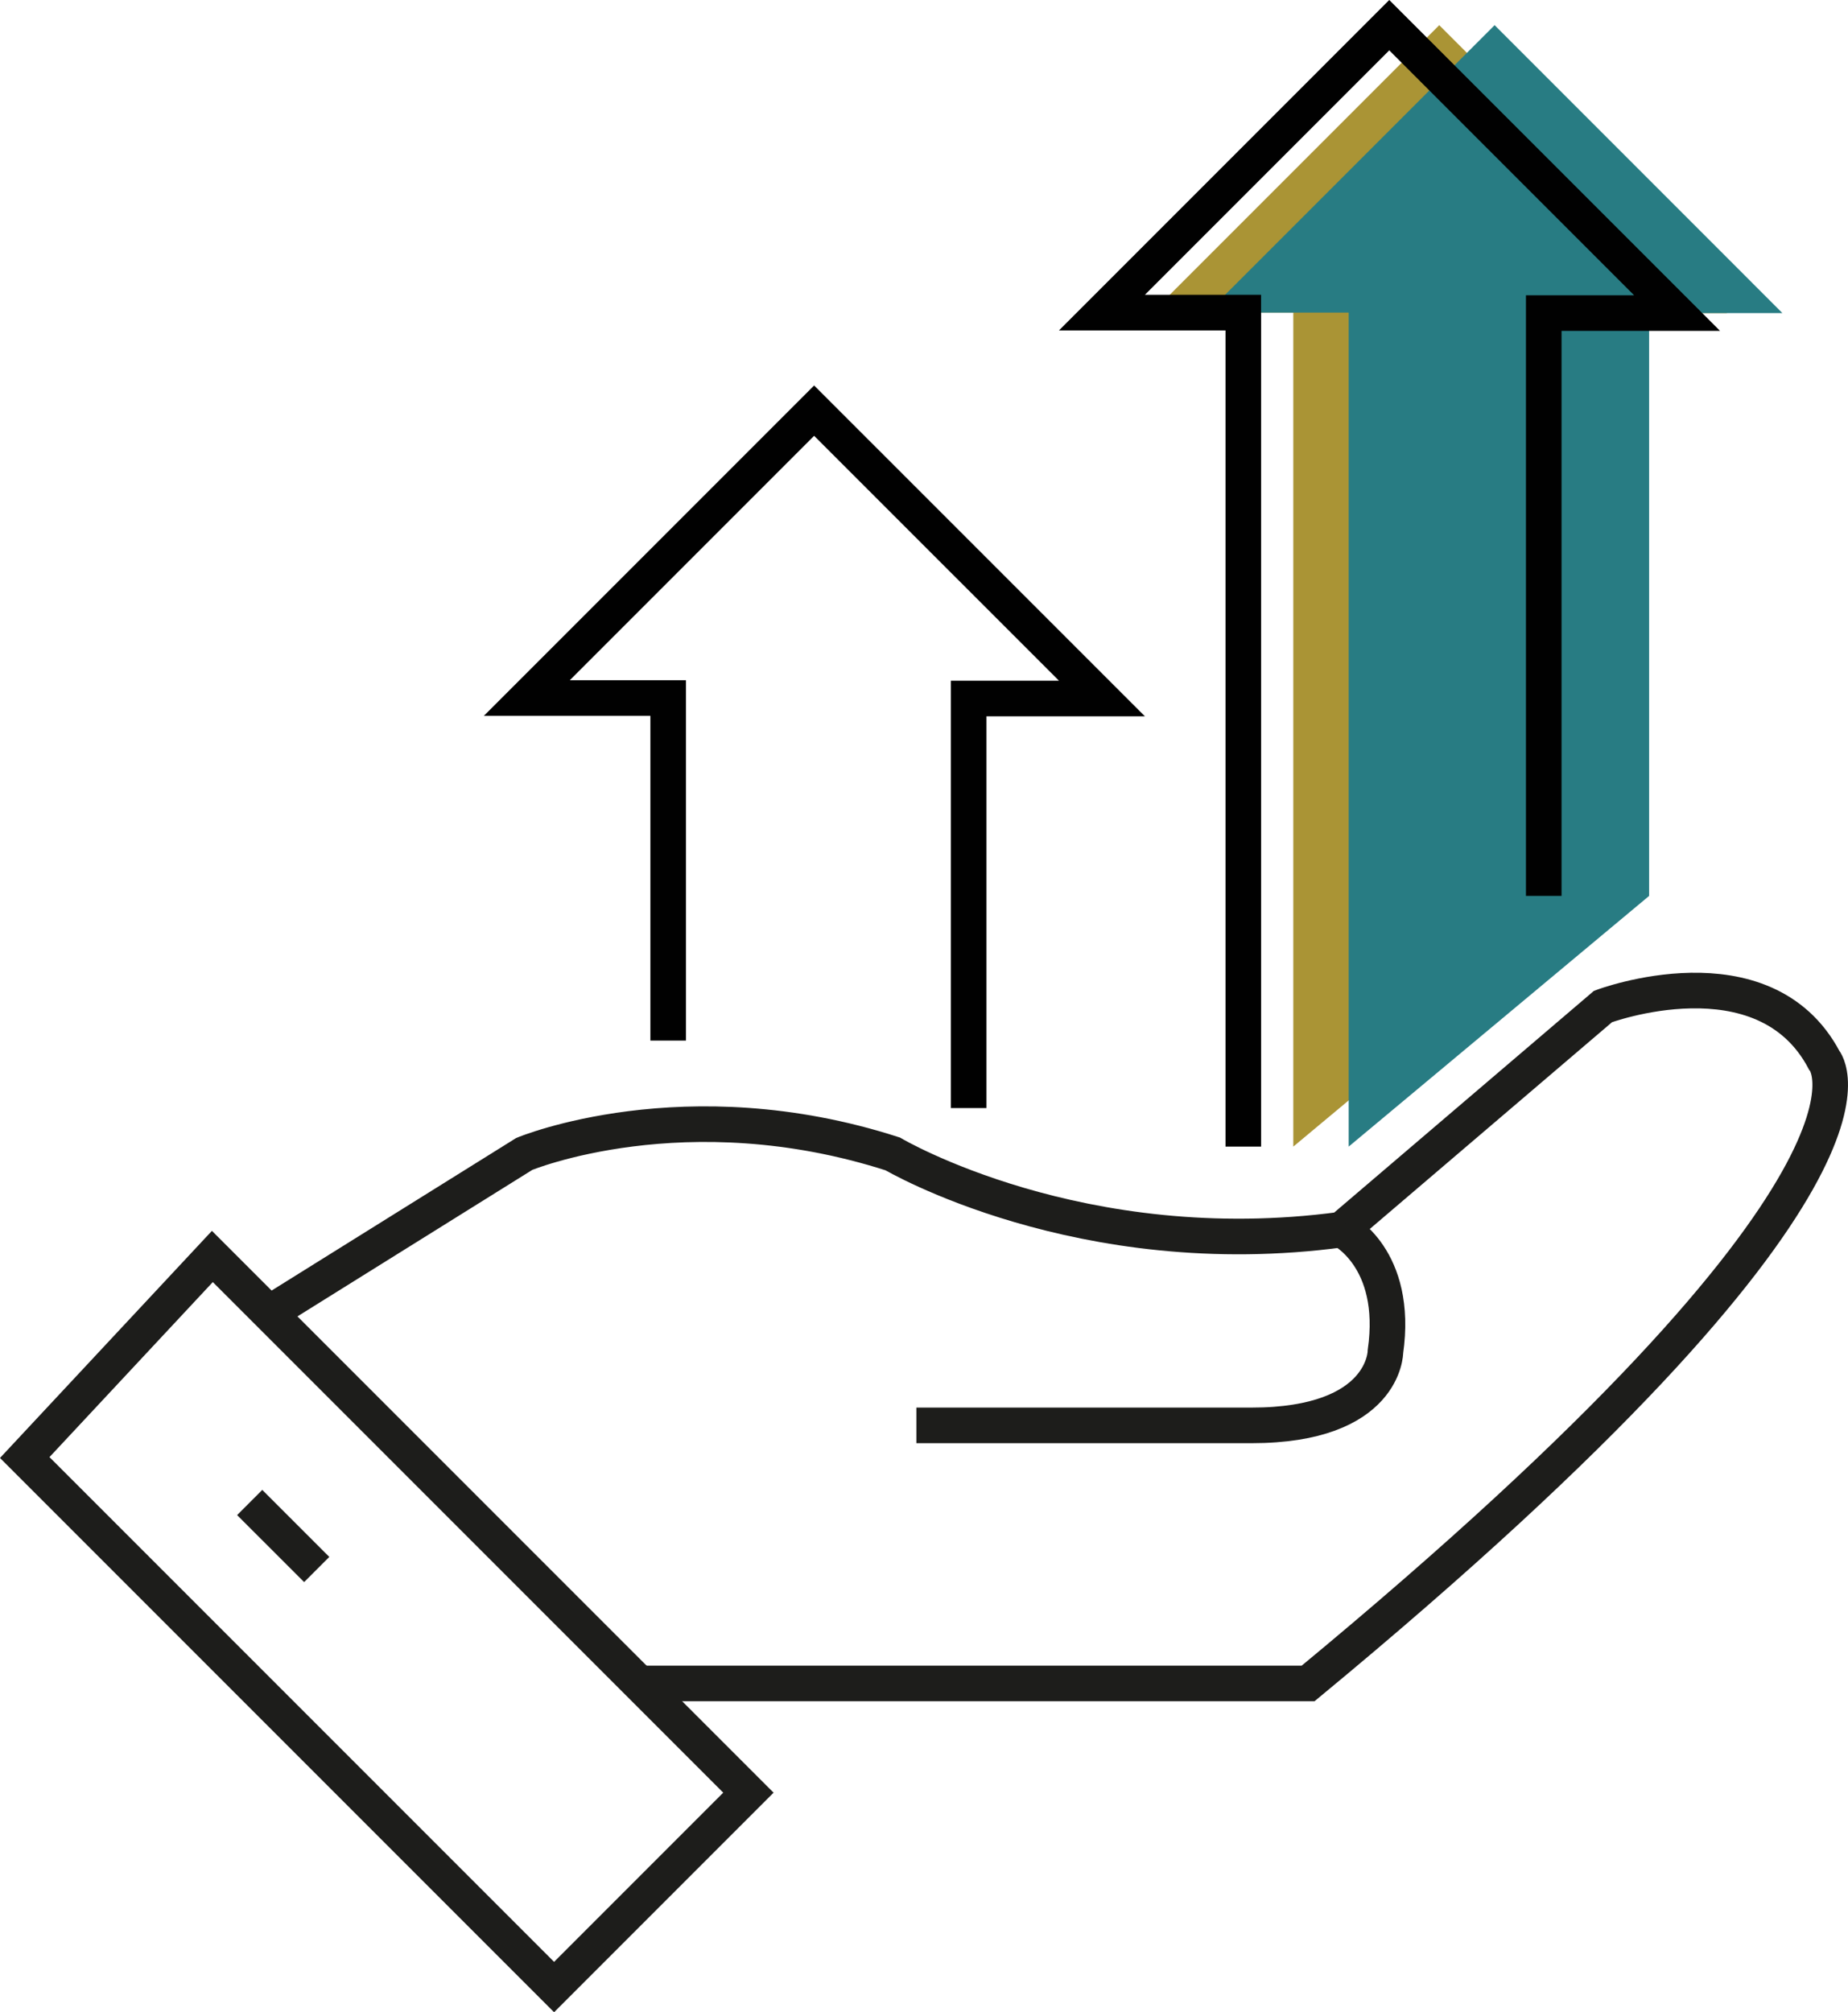
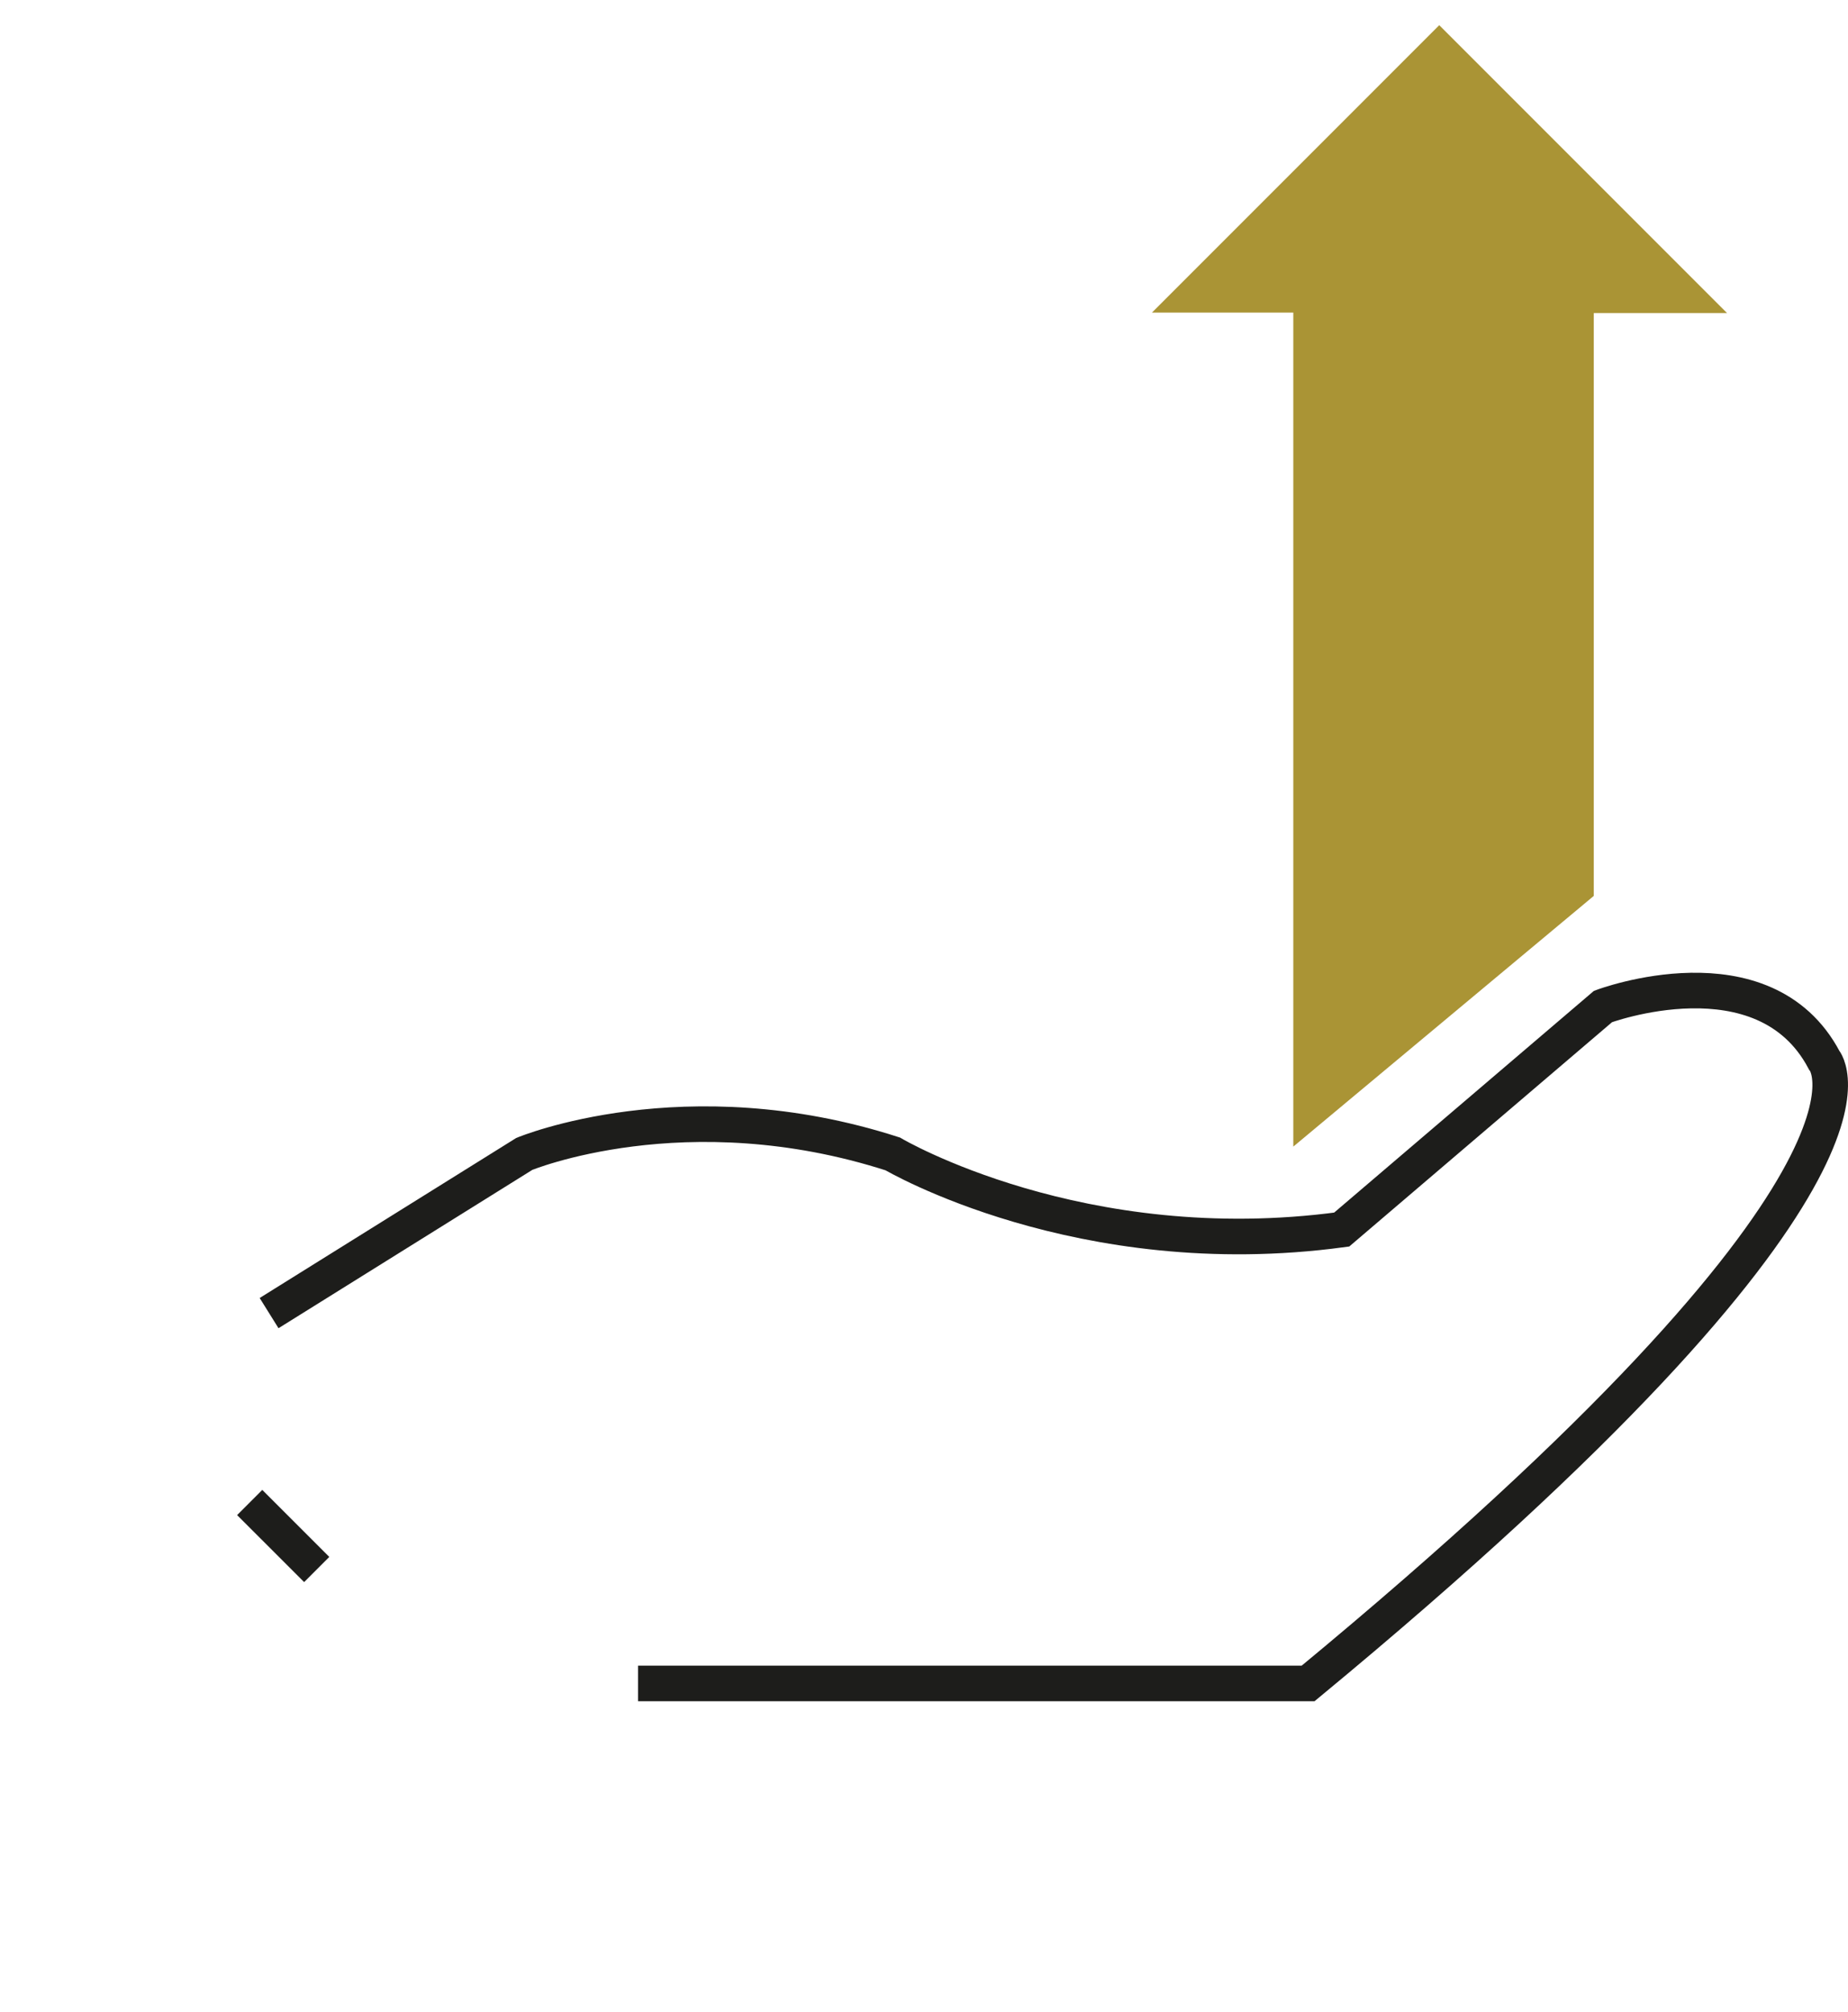
<svg xmlns="http://www.w3.org/2000/svg" width="519.265" height="565.232" viewBox="0 0 519.265 565.232">
  <g id="WL_How-we-help-Bucket-challenge-Support-growth-and-expansion" transform="translate(-111.249 -102.749)">
    <path id="Path_1" data-name="Path 1" d="M559.08,354.41V190.69h37.45l-80.87-80.87-80.73,80.74h39.72V424.83Z" fill="#aa9435" />
-     <path id="Path_2" data-name="Path 2" d="M574.63,354.41V190.69h37.45l-80.86-80.87-80.74,80.74h39.73V424.83Z" fill="#287c83" />
    <path id="Path_3" data-name="Path 3" d="M290.54,575.63H478.81c173.21-143.09,145-175.1,145-175.1-16.94-32-62.13-15.06-62.13-15.06l-73.43,62.66c-73.42,9.93-126.14-21.24-126.14-21.24-58.36-18.82-103.55,0-103.55,0l-71.7,44.71" fill="none" stroke="#1d1d1b" stroke-miterlimit="10" stroke-width="10" />
-     <path id="Path_4" data-name="Path 4" d="M170.92,455.69,321.54,606.31l-54.6,54.6L118.2,512.17Z" fill="none" stroke="#1d1d1b" stroke-miterlimit="10" stroke-width="10" />
-     <path id="Path_5" data-name="Path 5" d="M488.22,448.13s16.08,7.95,12.32,34.3c0,0,0,20.71-37.66,20.71H368.74" fill="none" stroke="#1d1d1b" stroke-miterlimit="10" stroke-width="10" />
    <line id="Line_1" data-name="Line 1" x2="18.83" y2="18.82" transform="translate(181.41 524.8)" fill="none" stroke="#1d1d1b" stroke-miterlimit="10" stroke-width="10" />
-     <path id="Path_6" data-name="Path 6" d="M545.02,354.41V190.69h37.46l-80.87-80.87-80.73,80.74H460.6V424.83" fill="none" stroke="#010101" stroke-miterlimit="10" stroke-width="10" />
-     <path id="Path_7" data-name="Path 7" d="M299,395.04V298.83H259.28l80.73-80.73,80.87,80.86H383.43V414" fill="none" stroke="#010101" stroke-miterlimit="10" stroke-width="10" />
  </g>
</svg>